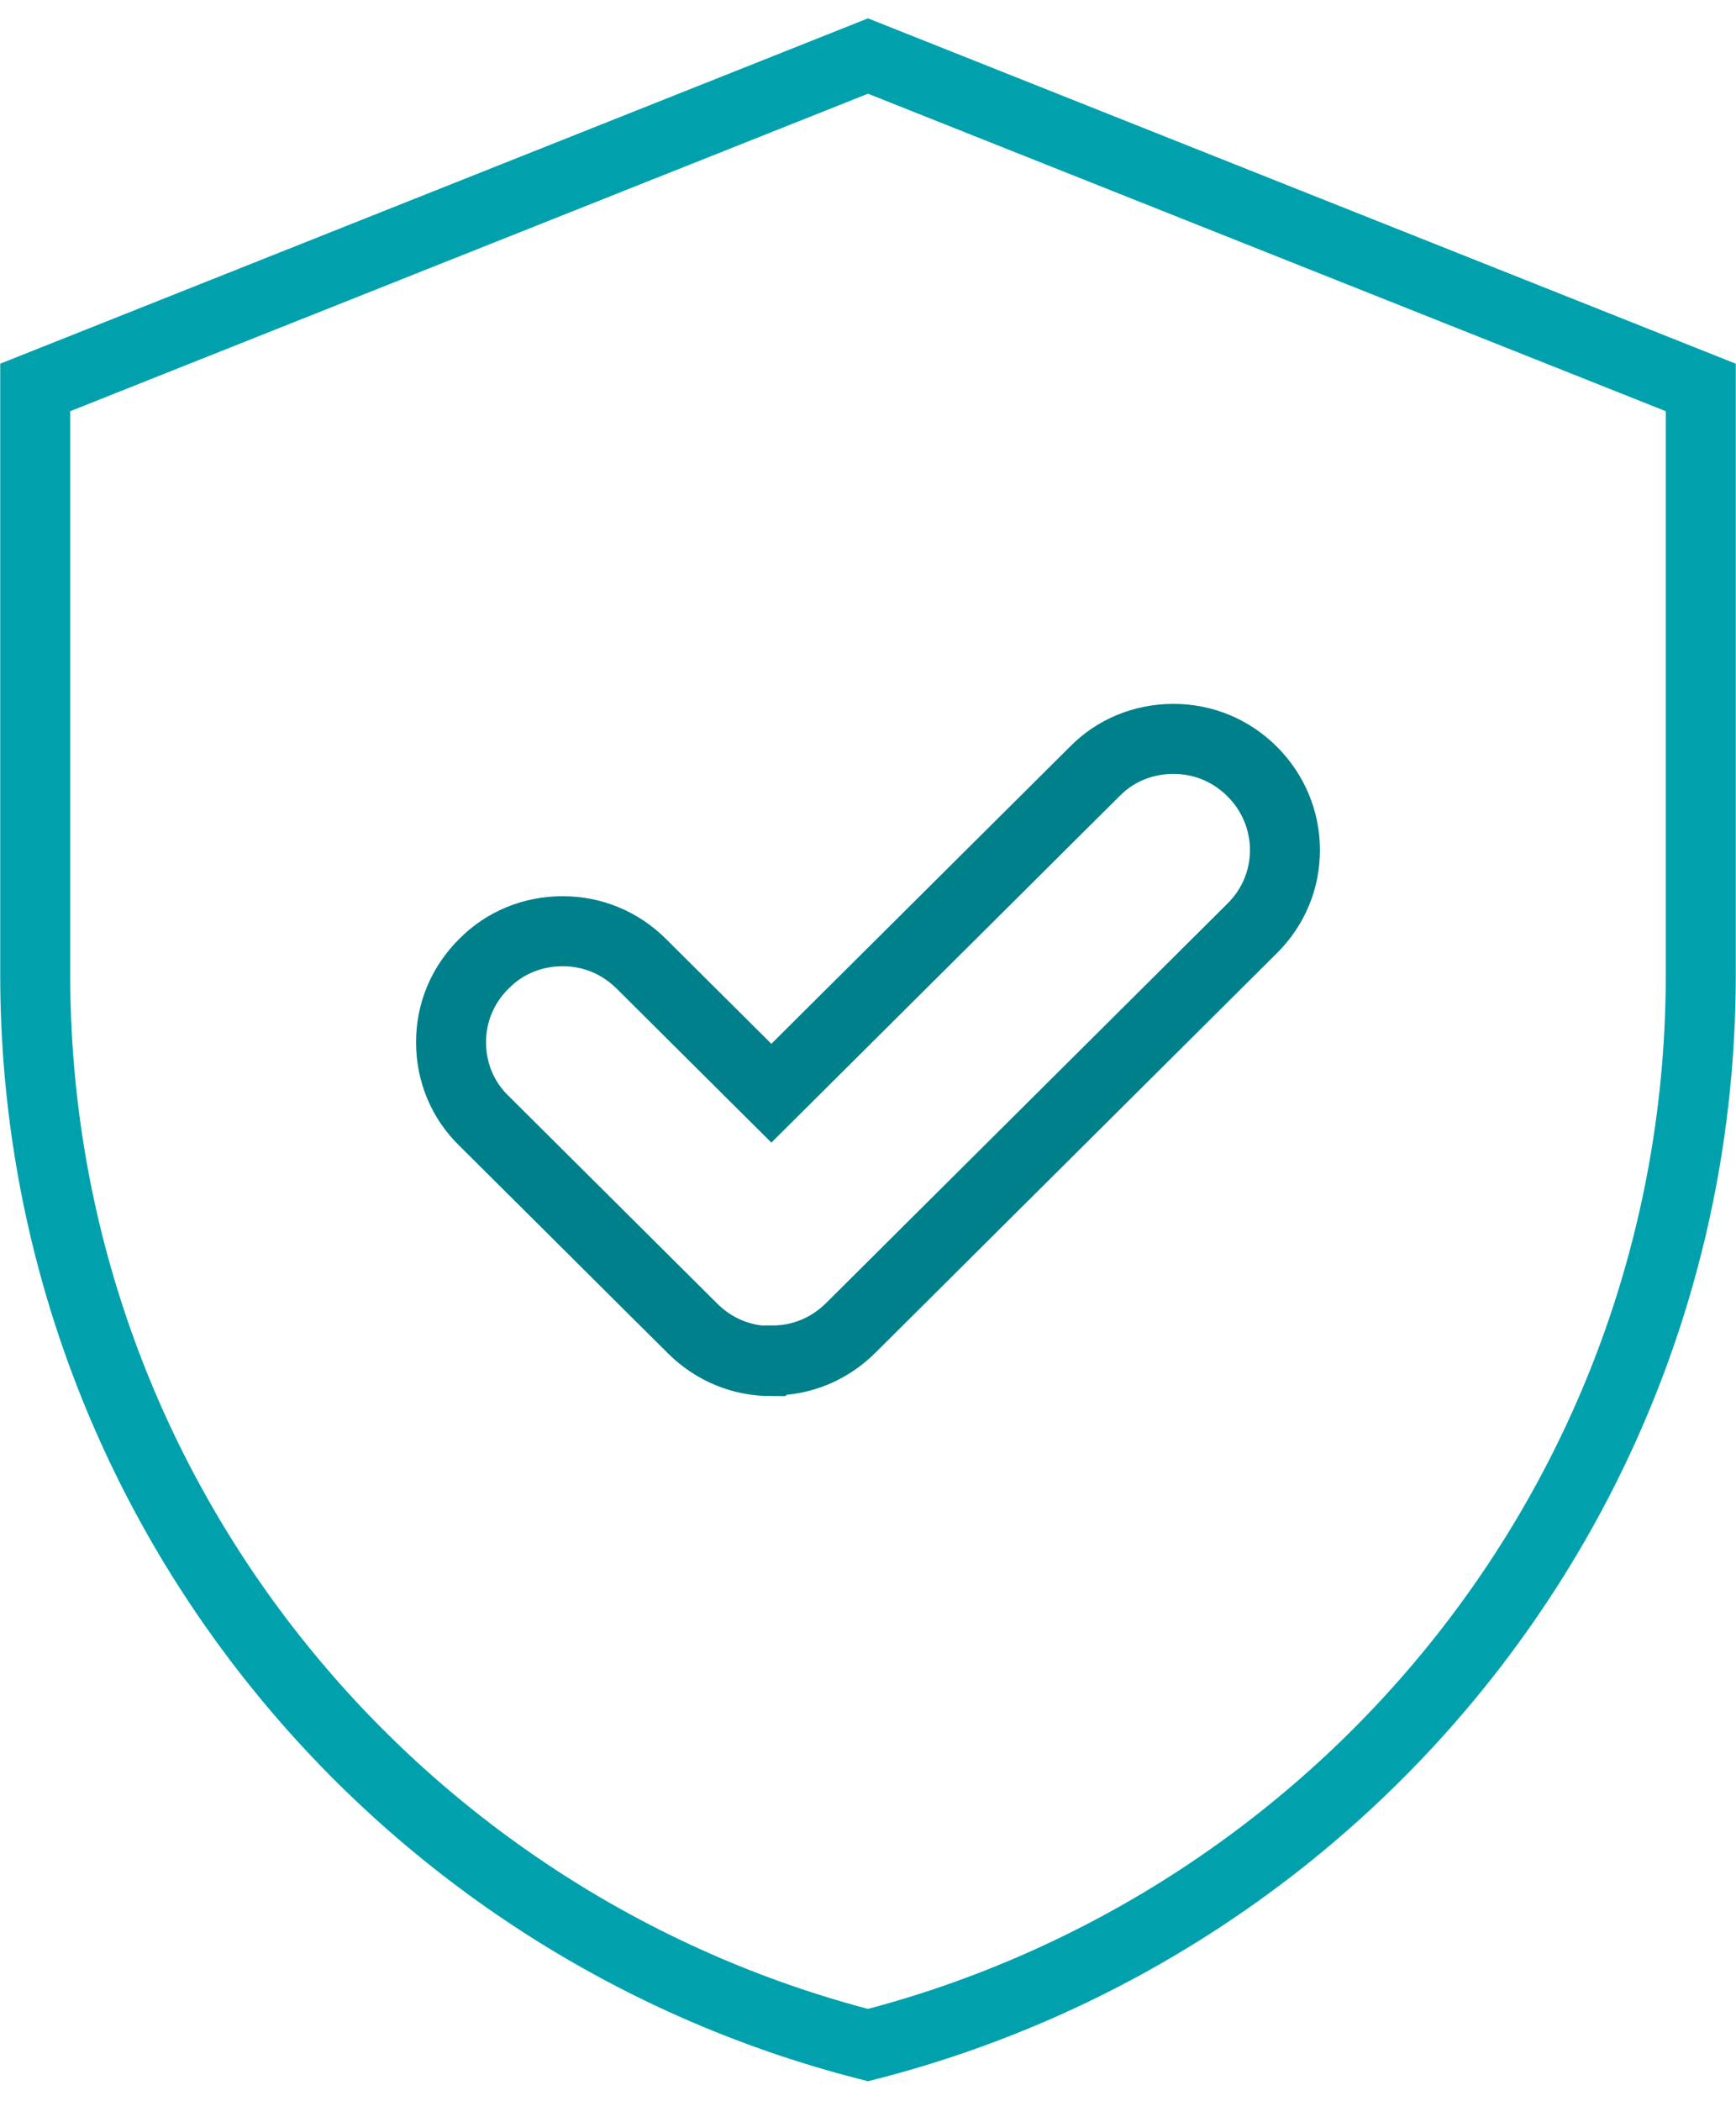
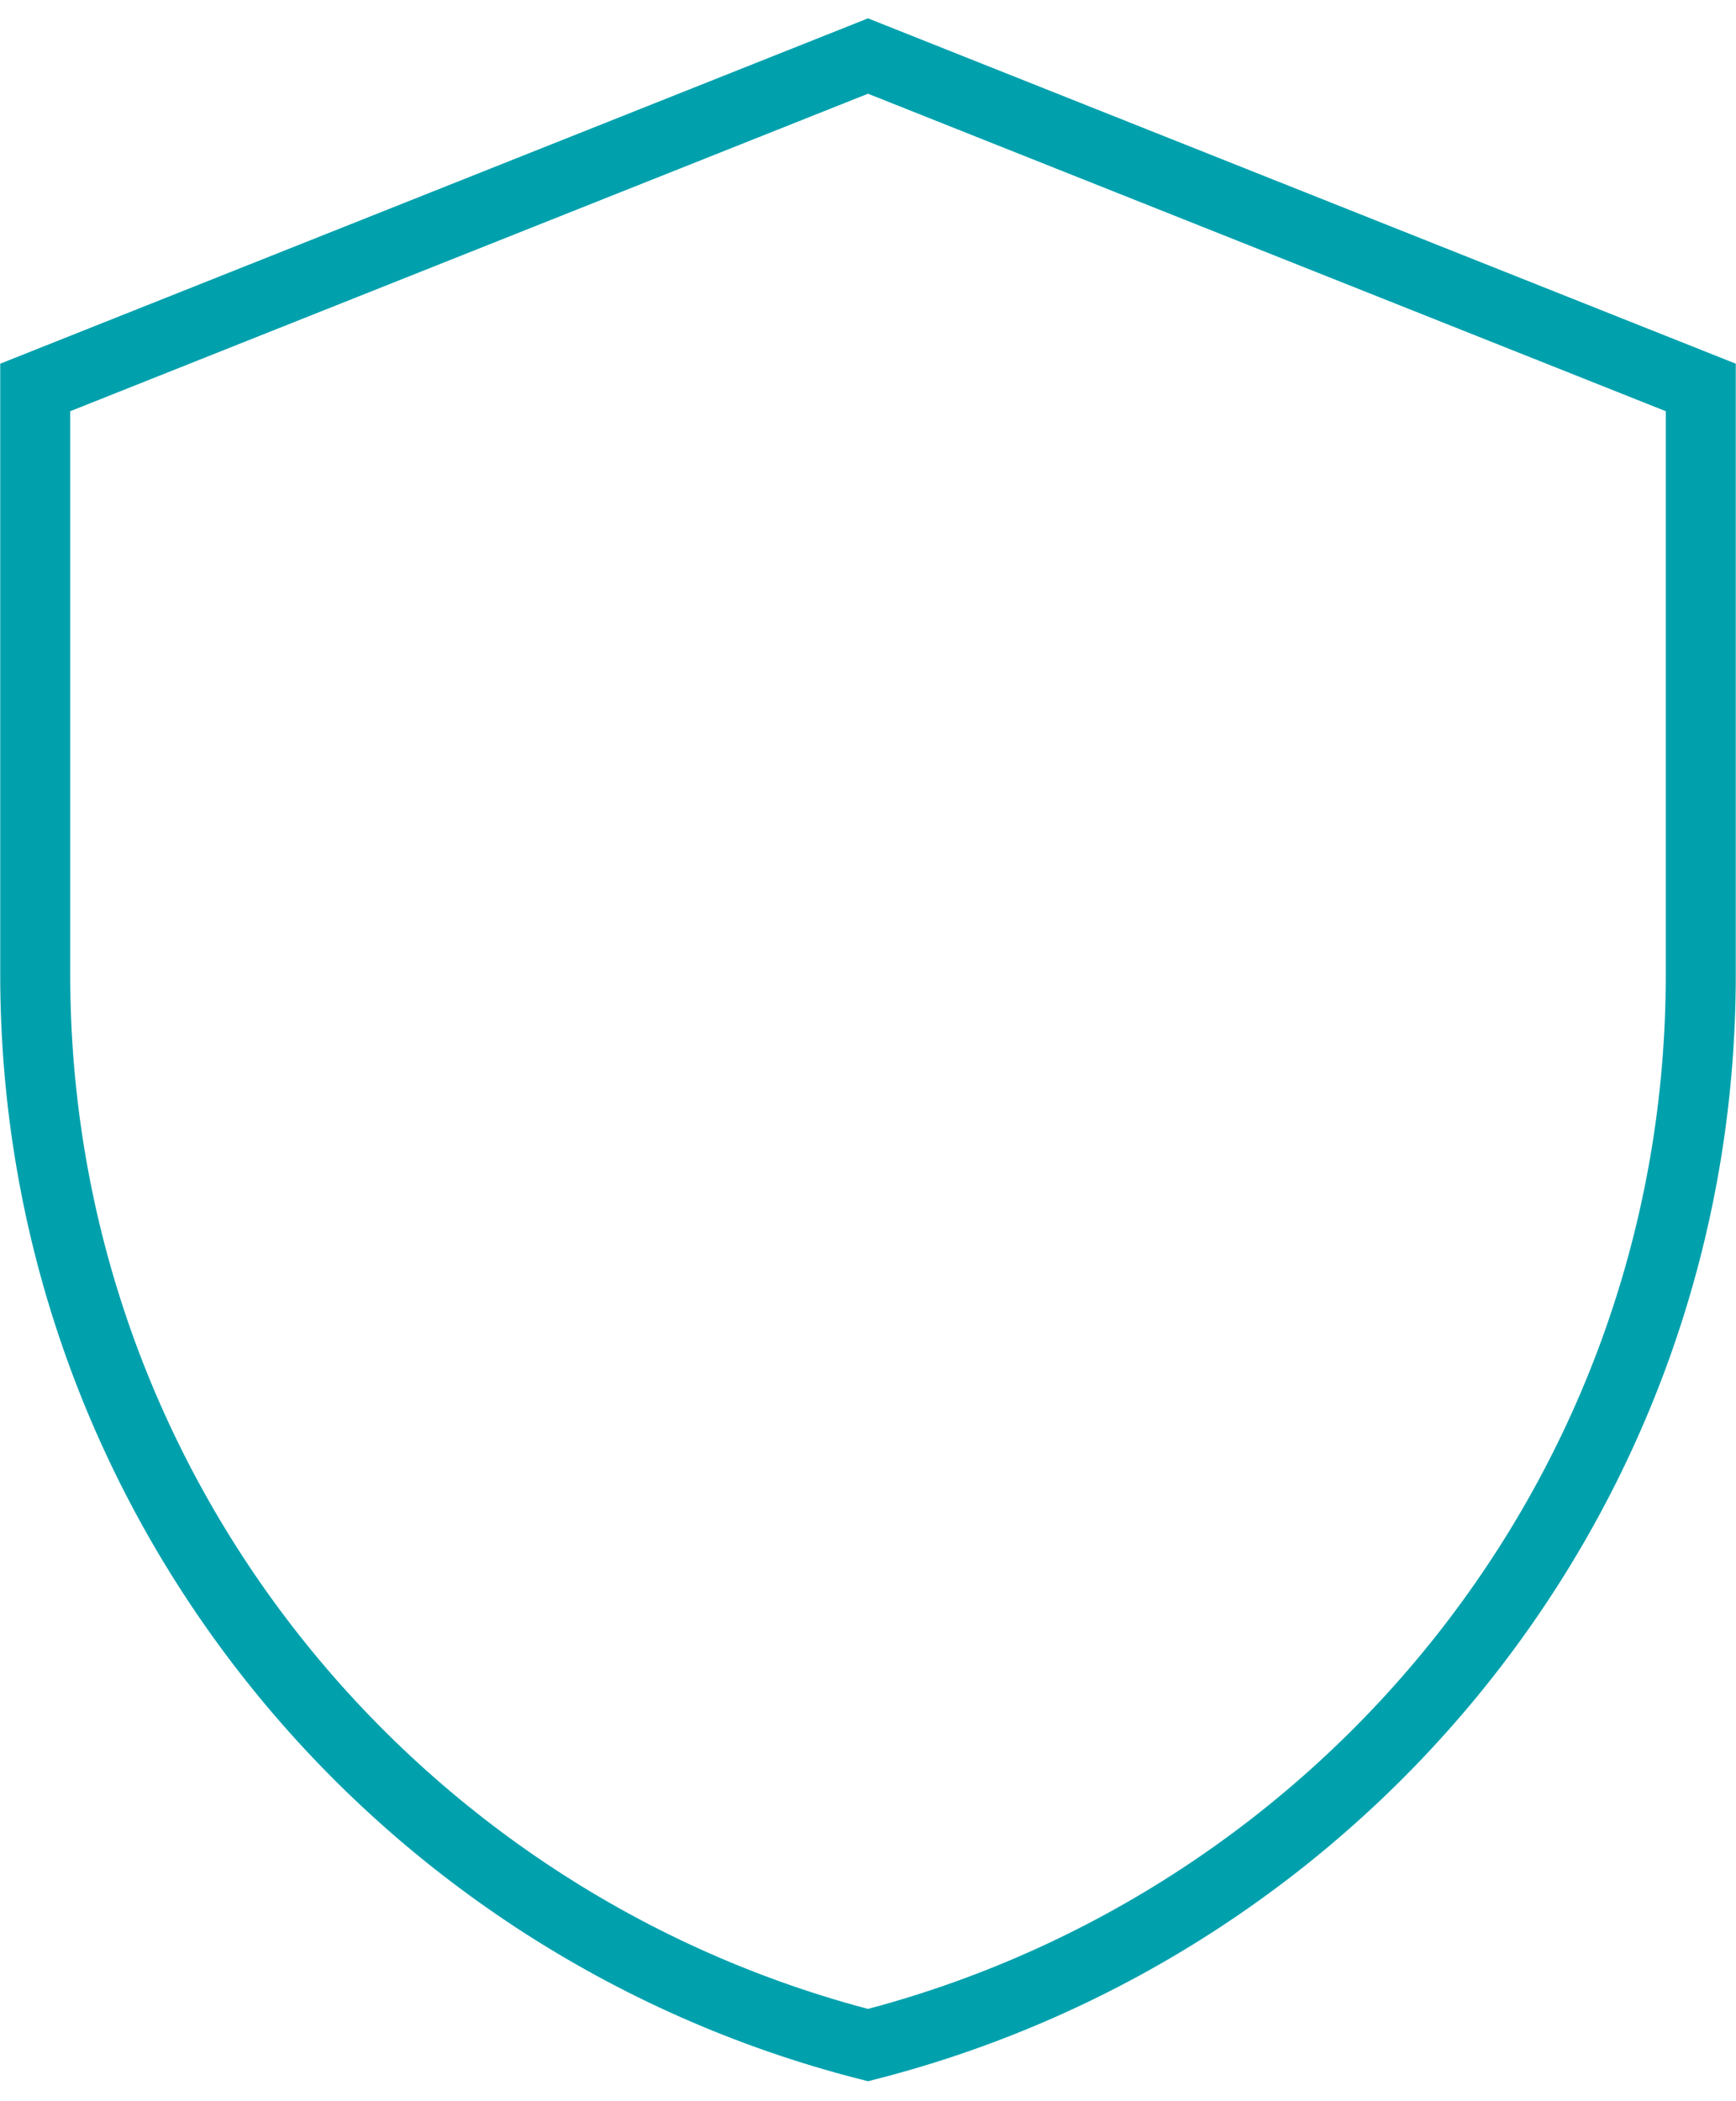
<svg xmlns="http://www.w3.org/2000/svg" width="62" height="75" viewBox="0 0 62 75" fill="none">
  <path d="M60.742 13.83V34.793C60.742 53.181 48.11 68.607 31 73C13.89 68.628 1.258 53.181 1.258 34.793V13.83L31 2L60.742 13.83Z" stroke="#00A1AD" stroke-width="2.5" stroke-miterlimit="10" />
-   <path d="M27.549 48.584C26.481 48.584 25.495 48.175 24.735 47.42L17.279 40.003C16.519 39.267 16.109 38.266 16.109 37.204C16.109 36.141 16.519 35.161 17.279 34.405C18.019 33.649 19.025 33.24 20.093 33.24C21.161 33.24 22.147 33.649 22.907 34.405L27.549 39.022L39.093 27.54C39.832 26.784 40.839 26.375 41.907 26.375C42.975 26.375 43.961 26.784 44.721 27.54C45.46 28.275 45.891 29.276 45.891 30.339C45.891 31.401 45.481 32.382 44.721 33.138L30.384 47.399C29.624 48.155 28.638 48.564 27.57 48.564L27.549 48.584Z" stroke="#00808A" stroke-width="2.5" stroke-miterlimit="10" />
</svg>